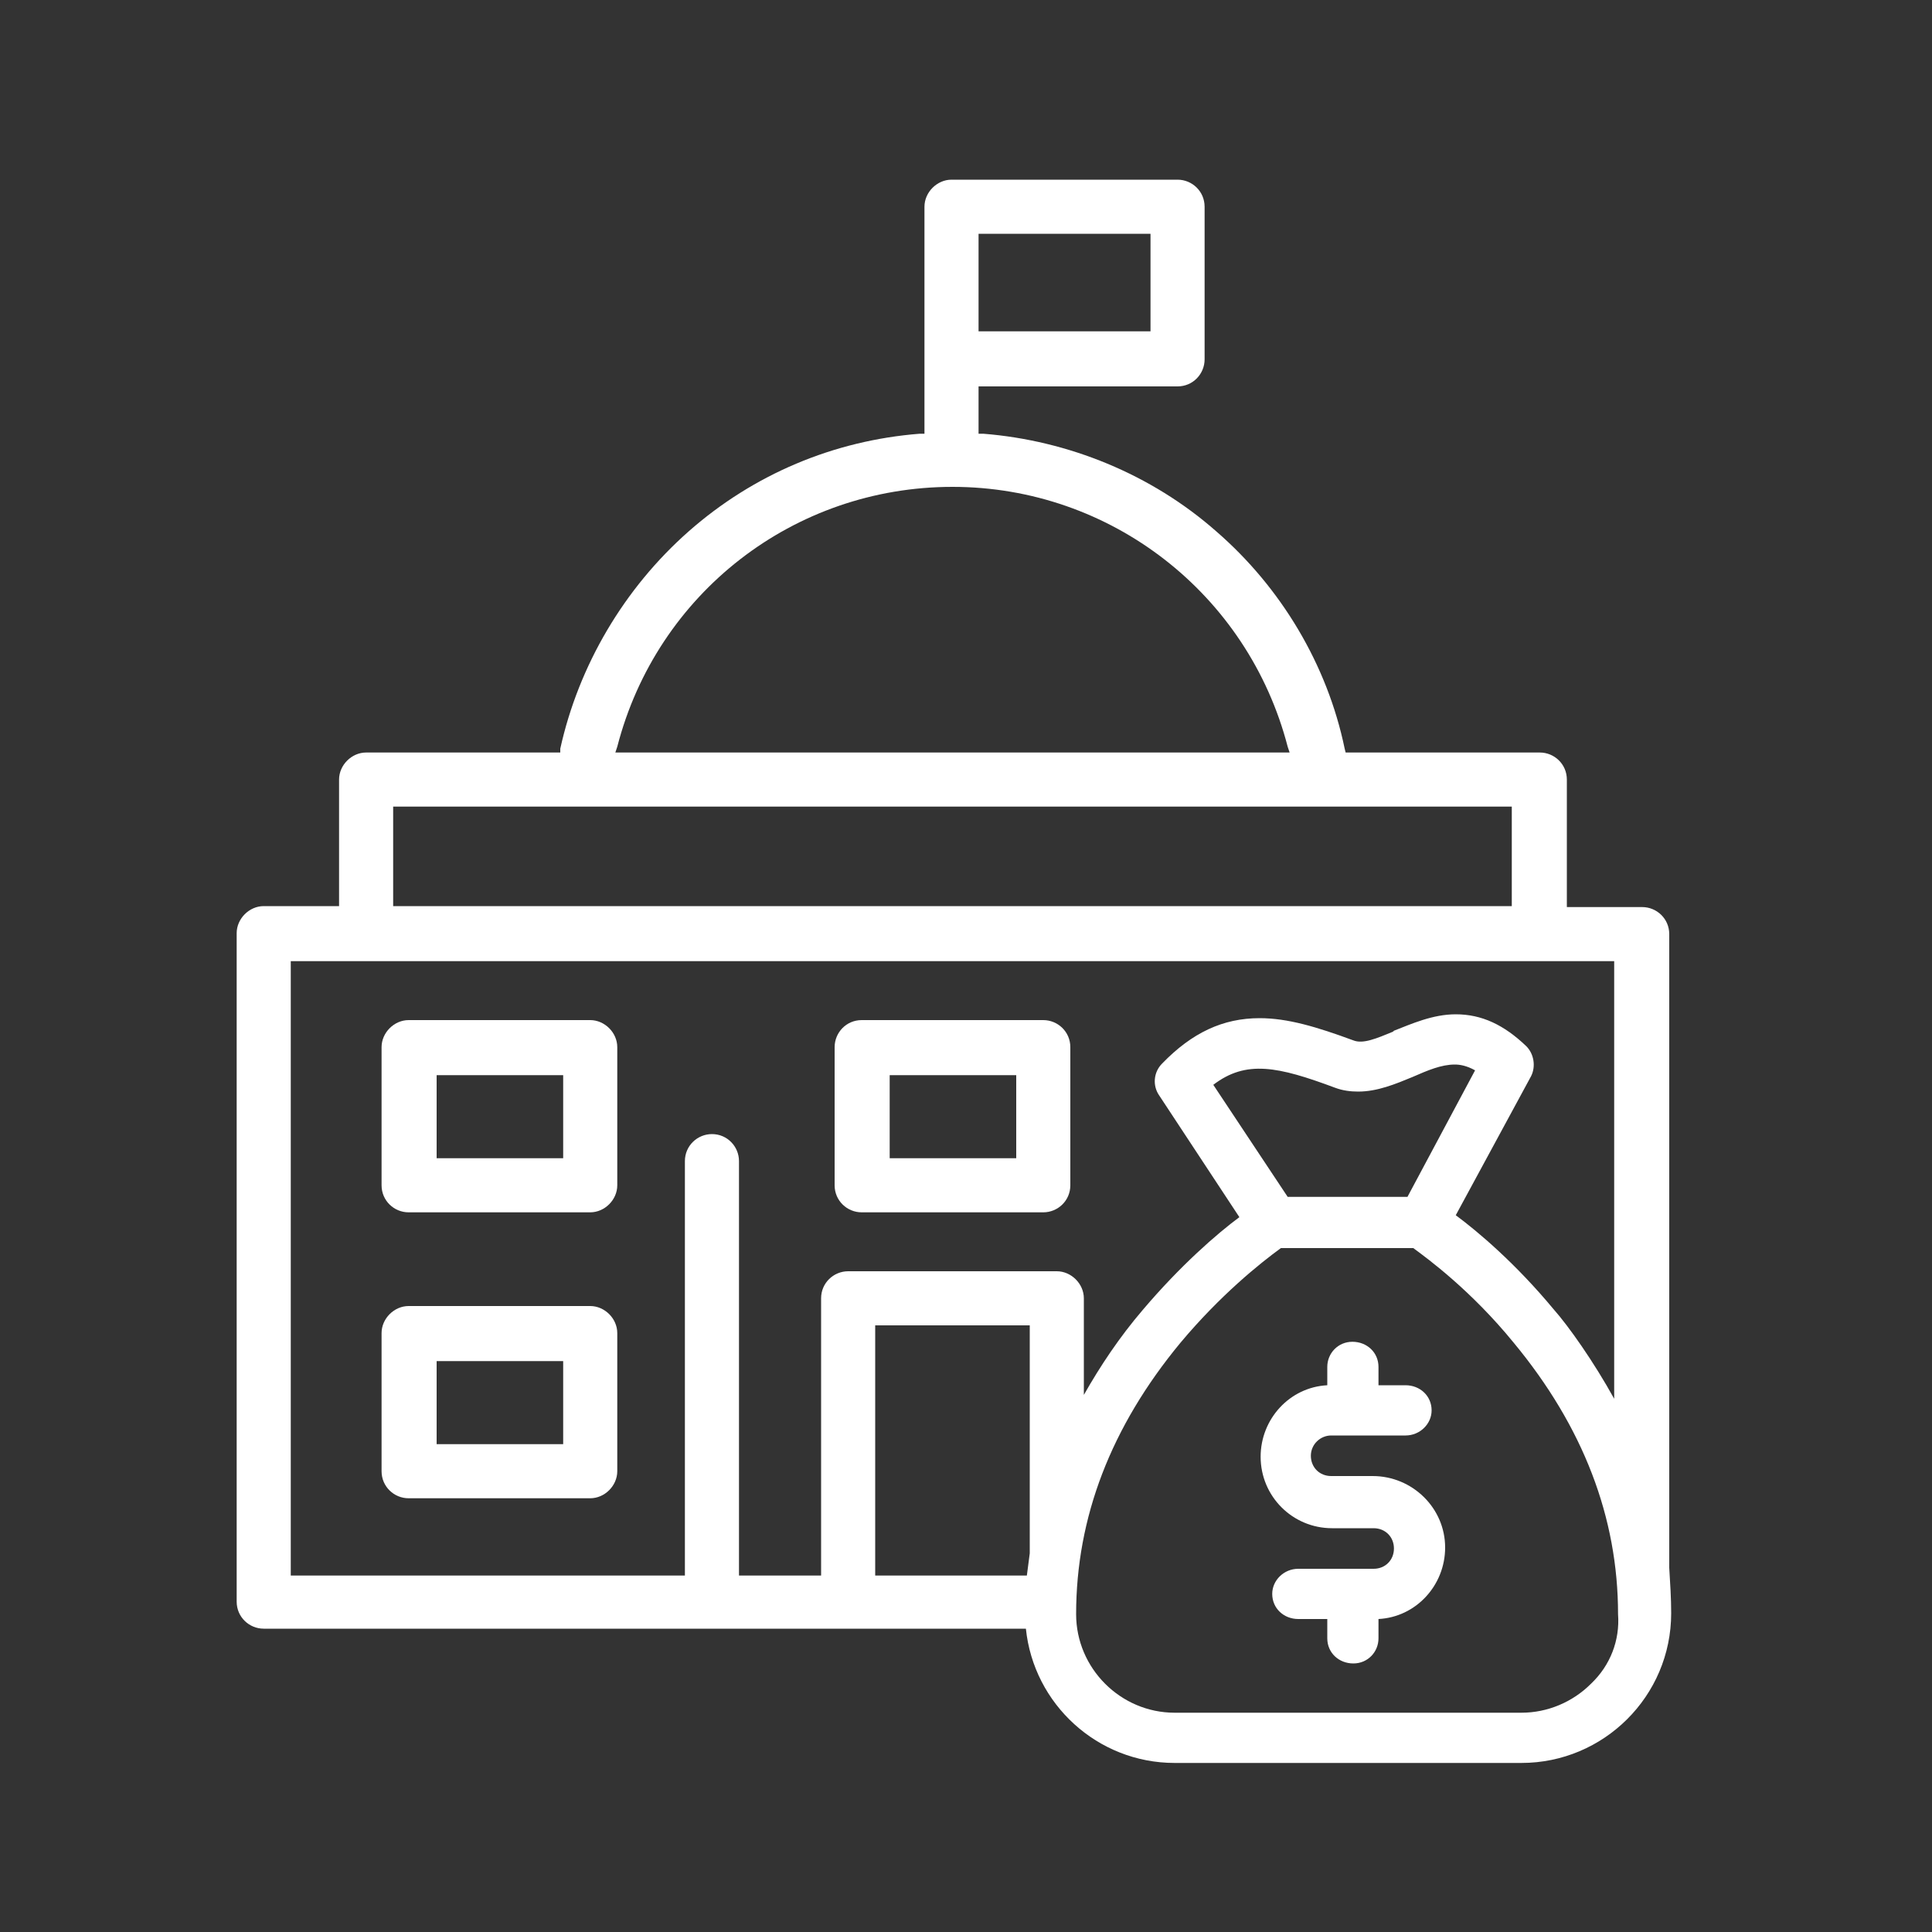
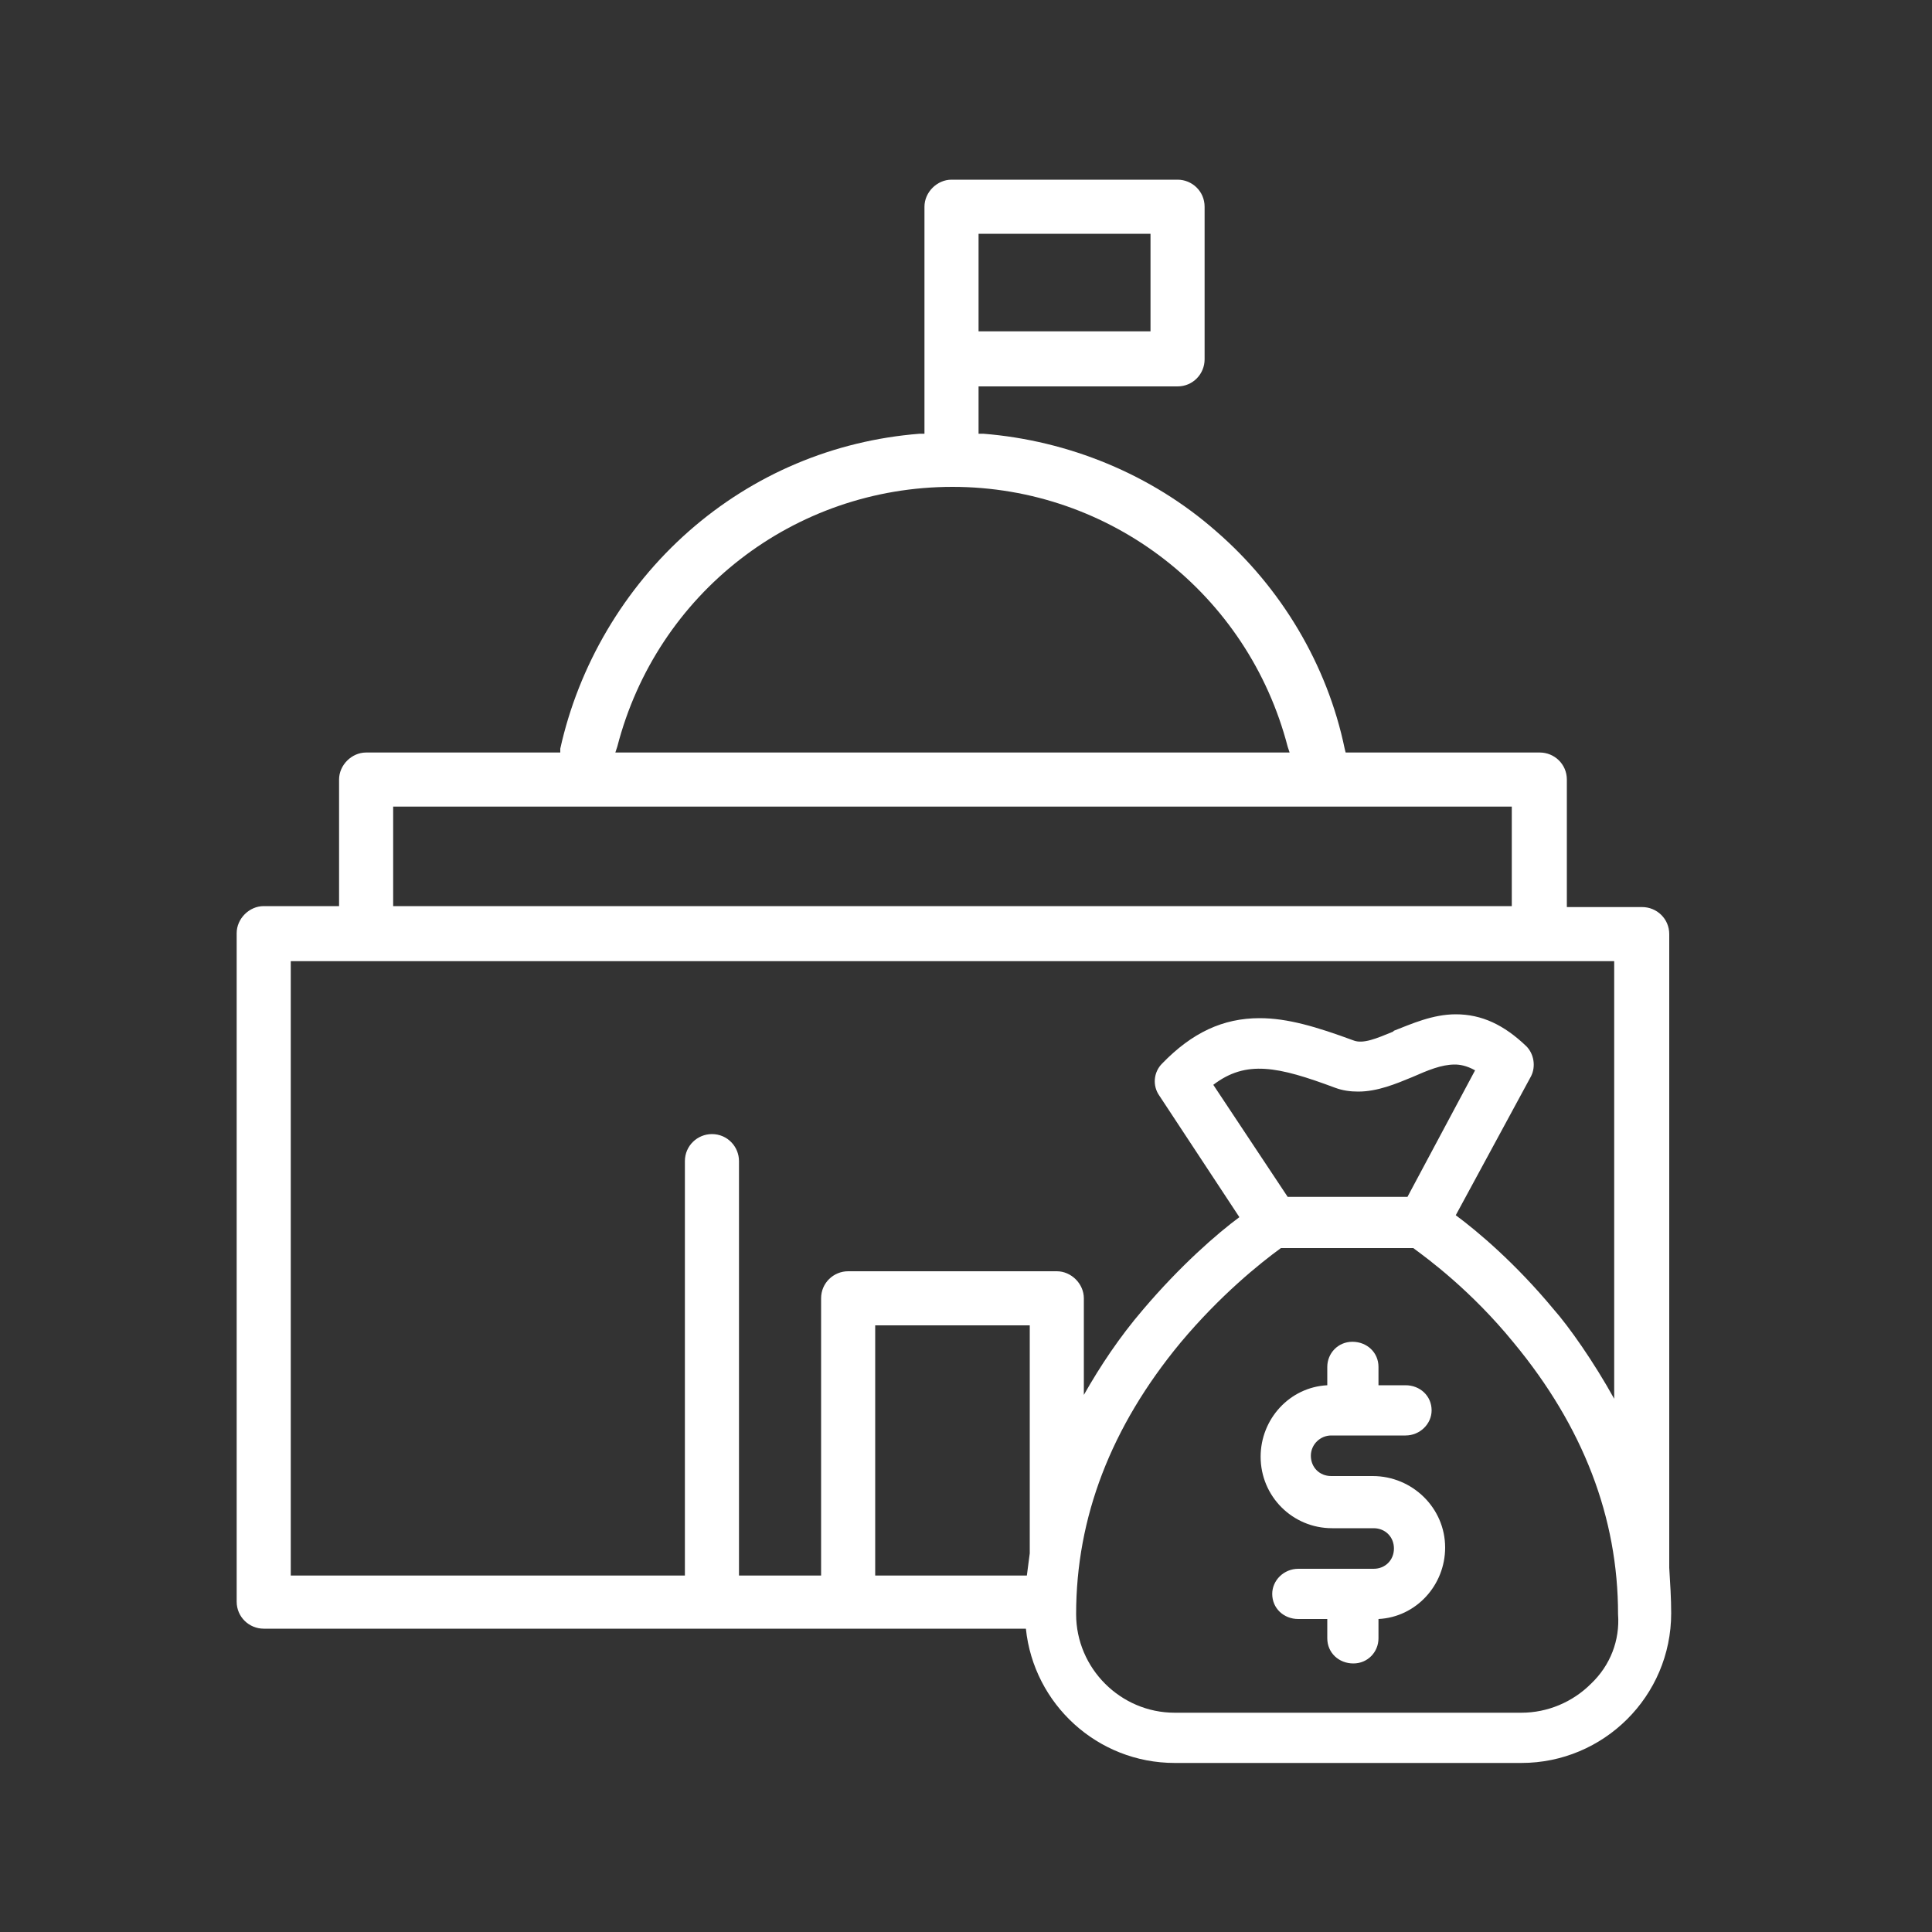
<svg xmlns="http://www.w3.org/2000/svg" version="1.1" id="Шар_1" x="0px" y="0px" viewBox="0 0 200 200" style="enable-background:new 0 0 200 200;" xml:space="preserve">
  <rect x="0" y="0" width="200" height="200" fill="#333333" stroke="none" />
  <style type="text/css">
	.st0{fill-rule:evenodd;clip-rule:evenodd;fill:#FFFFFF;}
</style>
  <g>
-     <path class="st0" d="M58.3,119.9H45.2v-8.6h13.1V119.9L58.3,119.9z M61.1,105.6H42.3c-1.5,0-2.8,1.3-2.8,2.8v14.3   c0,1.6,1.3,2.8,2.8,2.8h18.8c1.5,0,2.8-1.3,2.8-2.8v-14.3C63.9,106.9,62.6,105.6,61.1,105.6z" />
-     <path class="st0" d="M105.2,119.9H92.1v-8.6h13.1V119.9L105.2,119.9z M110.8,122.7v-14.3c0-1.6-1.3-2.8-2.8-2.8H89.2   c-1.6,0-2.8,1.3-2.8,2.8v14.3c0,1.6,1.3,2.8,2.8,2.8H108C109.5,125.5,110.8,124.3,110.8,122.7z" />
-     <path class="st0" d="M58.3,149.5H45.2v-8.6h13.1V149.5L58.3,149.5z M61.1,135.2H42.3c-1.5,0-2.8,1.3-2.8,2.8v14.3   c0,1.6,1.3,2.8,2.8,2.8h18.8c1.5,0,2.8-1.3,2.8-2.8V138C63.9,136.5,62.6,135.2,61.1,135.2z" />
    <path class="st0" d="M142.1,152.8h-4.3c-1.2,0-2.1-0.9-2.1-2.1c0-1.2,1-2.1,2.1-2.1h7.7c1.5,0,2.7-1.2,2.7-2.6   c0-1.5-1.2-2.6-2.7-2.6h-2.8v-1.9c0-1.5-1.2-2.6-2.7-2.6c-1.5,0-2.6,1.2-2.6,2.6v1.9c-3.9,0.2-6.9,3.5-6.9,7.4   c0,4.1,3.3,7.4,7.4,7.4h4.3c1.2,0,2.1,0.9,2.1,2.1c0,1.2-0.9,2.1-2.1,2.1h-7.8c-1.5,0-2.7,1.2-2.7,2.6c0,1.5,1.2,2.6,2.7,2.6h3v2   c0,1.5,1.2,2.6,2.7,2.6c1.5,0,2.6-1.2,2.6-2.6v-2c3.9-0.2,6.9-3.5,6.9-7.4C149.6,156.1,146.2,152.8,142.1,152.8z" />
    <path class="st0" d="M164.7,174.3c-1.9,1.9-4.5,3-7.2,3h-35.9c-5.6,0-10.2-4.6-10.2-10.2c0-10,3.6-19.4,10.8-28.1   c4.1-4.9,8.2-8.2,10.4-9.8h13.7c1.5,1.1,6,4.4,10.4,9.8c7.2,8.7,10.8,18.1,10.8,28.1C167.7,169.8,166.7,172.4,164.7,174.3   L164.7,174.3z M90.6,137.2h16v23.6c-0.1,0.8-0.2,1.5-0.3,2.3H90.6V137.2L90.6,137.2z M145.7,123.9h-12.4l-7.7-11.6   c3.4-2.6,6.7-1.9,12.6,0.3c0.8,0.3,1.6,0.4,2.4,0.4c2,0,3.9-0.8,5.6-1.5c1.6-0.7,3-1.3,4.4-1.3c0.5,0,1.2,0.1,2.1,0.6L145.7,123.9   L145.7,123.9z M85,134.4c0-1.6,1.3-2.8,2.8-2.8h21.6c1.5,0,2.8,1.3,2.8,2.8v10c1.7-3,3.7-6,6.1-8.8c3.9-4.6,7.7-7.9,10-9.6   l-8.3-12.6c-0.7-1-0.6-2.4,0.3-3.3c3.1-3.2,6.3-4.7,10.1-4.7c2.9,0,5.9,0.9,9.7,2.3c1,0.4,2.4-0.2,4.1-0.9l0.1-0.1   c1.8-0.7,4-1.7,6.4-1.7c2.7,0,5,1.1,7.3,3.3c0.8,0.8,1,2.1,0.5,3.1l-7.8,14.4c2.3,1.7,6.2,5,10.1,9.7c1.6,1.8,4.2,5.5,6.3,9.3V99.5   h-137v63.6h40.8v-42.9c0-1.6,1.3-2.8,2.8-2.8c1.6,0,2.8,1.3,2.8,2.8v42.9H85V134.4L85,134.4z M40.7,83.5h115.8v10.3H40.7V83.5   L40.7,83.5z M63.9,77.3C68,61.4,82.2,50.4,98.6,50.4c16.4,0,30.6,11.1,34.7,26.9l0.2,0.6H63.7L63.9,77.3L63.9,77.3z M101.3,24.2   h17.8v10.1h-17.8V24.2L101.3,24.2z M172.8,162.3V96.7c0-1.6-1.3-2.8-2.8-2.8h-7.8V80.7c0-1.6-1.3-2.8-2.8-2.8h-20.1l-0.1-0.4   c-1.8-8.7-6.6-16.7-13.3-22.5c-6.7-5.9-15.3-9.4-24.1-10.1l-0.5,0V40h20.6c1.6,0,2.8-1.3,2.8-2.8V21.4c0-1.6-1.3-2.8-2.8-2.8H98.5   c-1.5,0-2.8,1.3-2.8,2.8v23.5l-0.5,0C86.3,45.6,78,49.1,71.3,55c-6.7,5.9-11.4,13.9-13.3,22.5L58,77.9H37.9c-1.5,0-2.8,1.3-2.8,2.8   v13.1h-7.8c-1.5,0-2.8,1.3-2.8,2.8v69.2c0,1.6,1.3,2.8,2.8,2.8h78.9c0.8,7.8,7.4,13.9,15.4,13.9h35.9c8.5,0,15.5-6.9,15.5-15.5   C173,165.5,172.9,163.9,172.8,162.3z" />
  </g>
</svg>